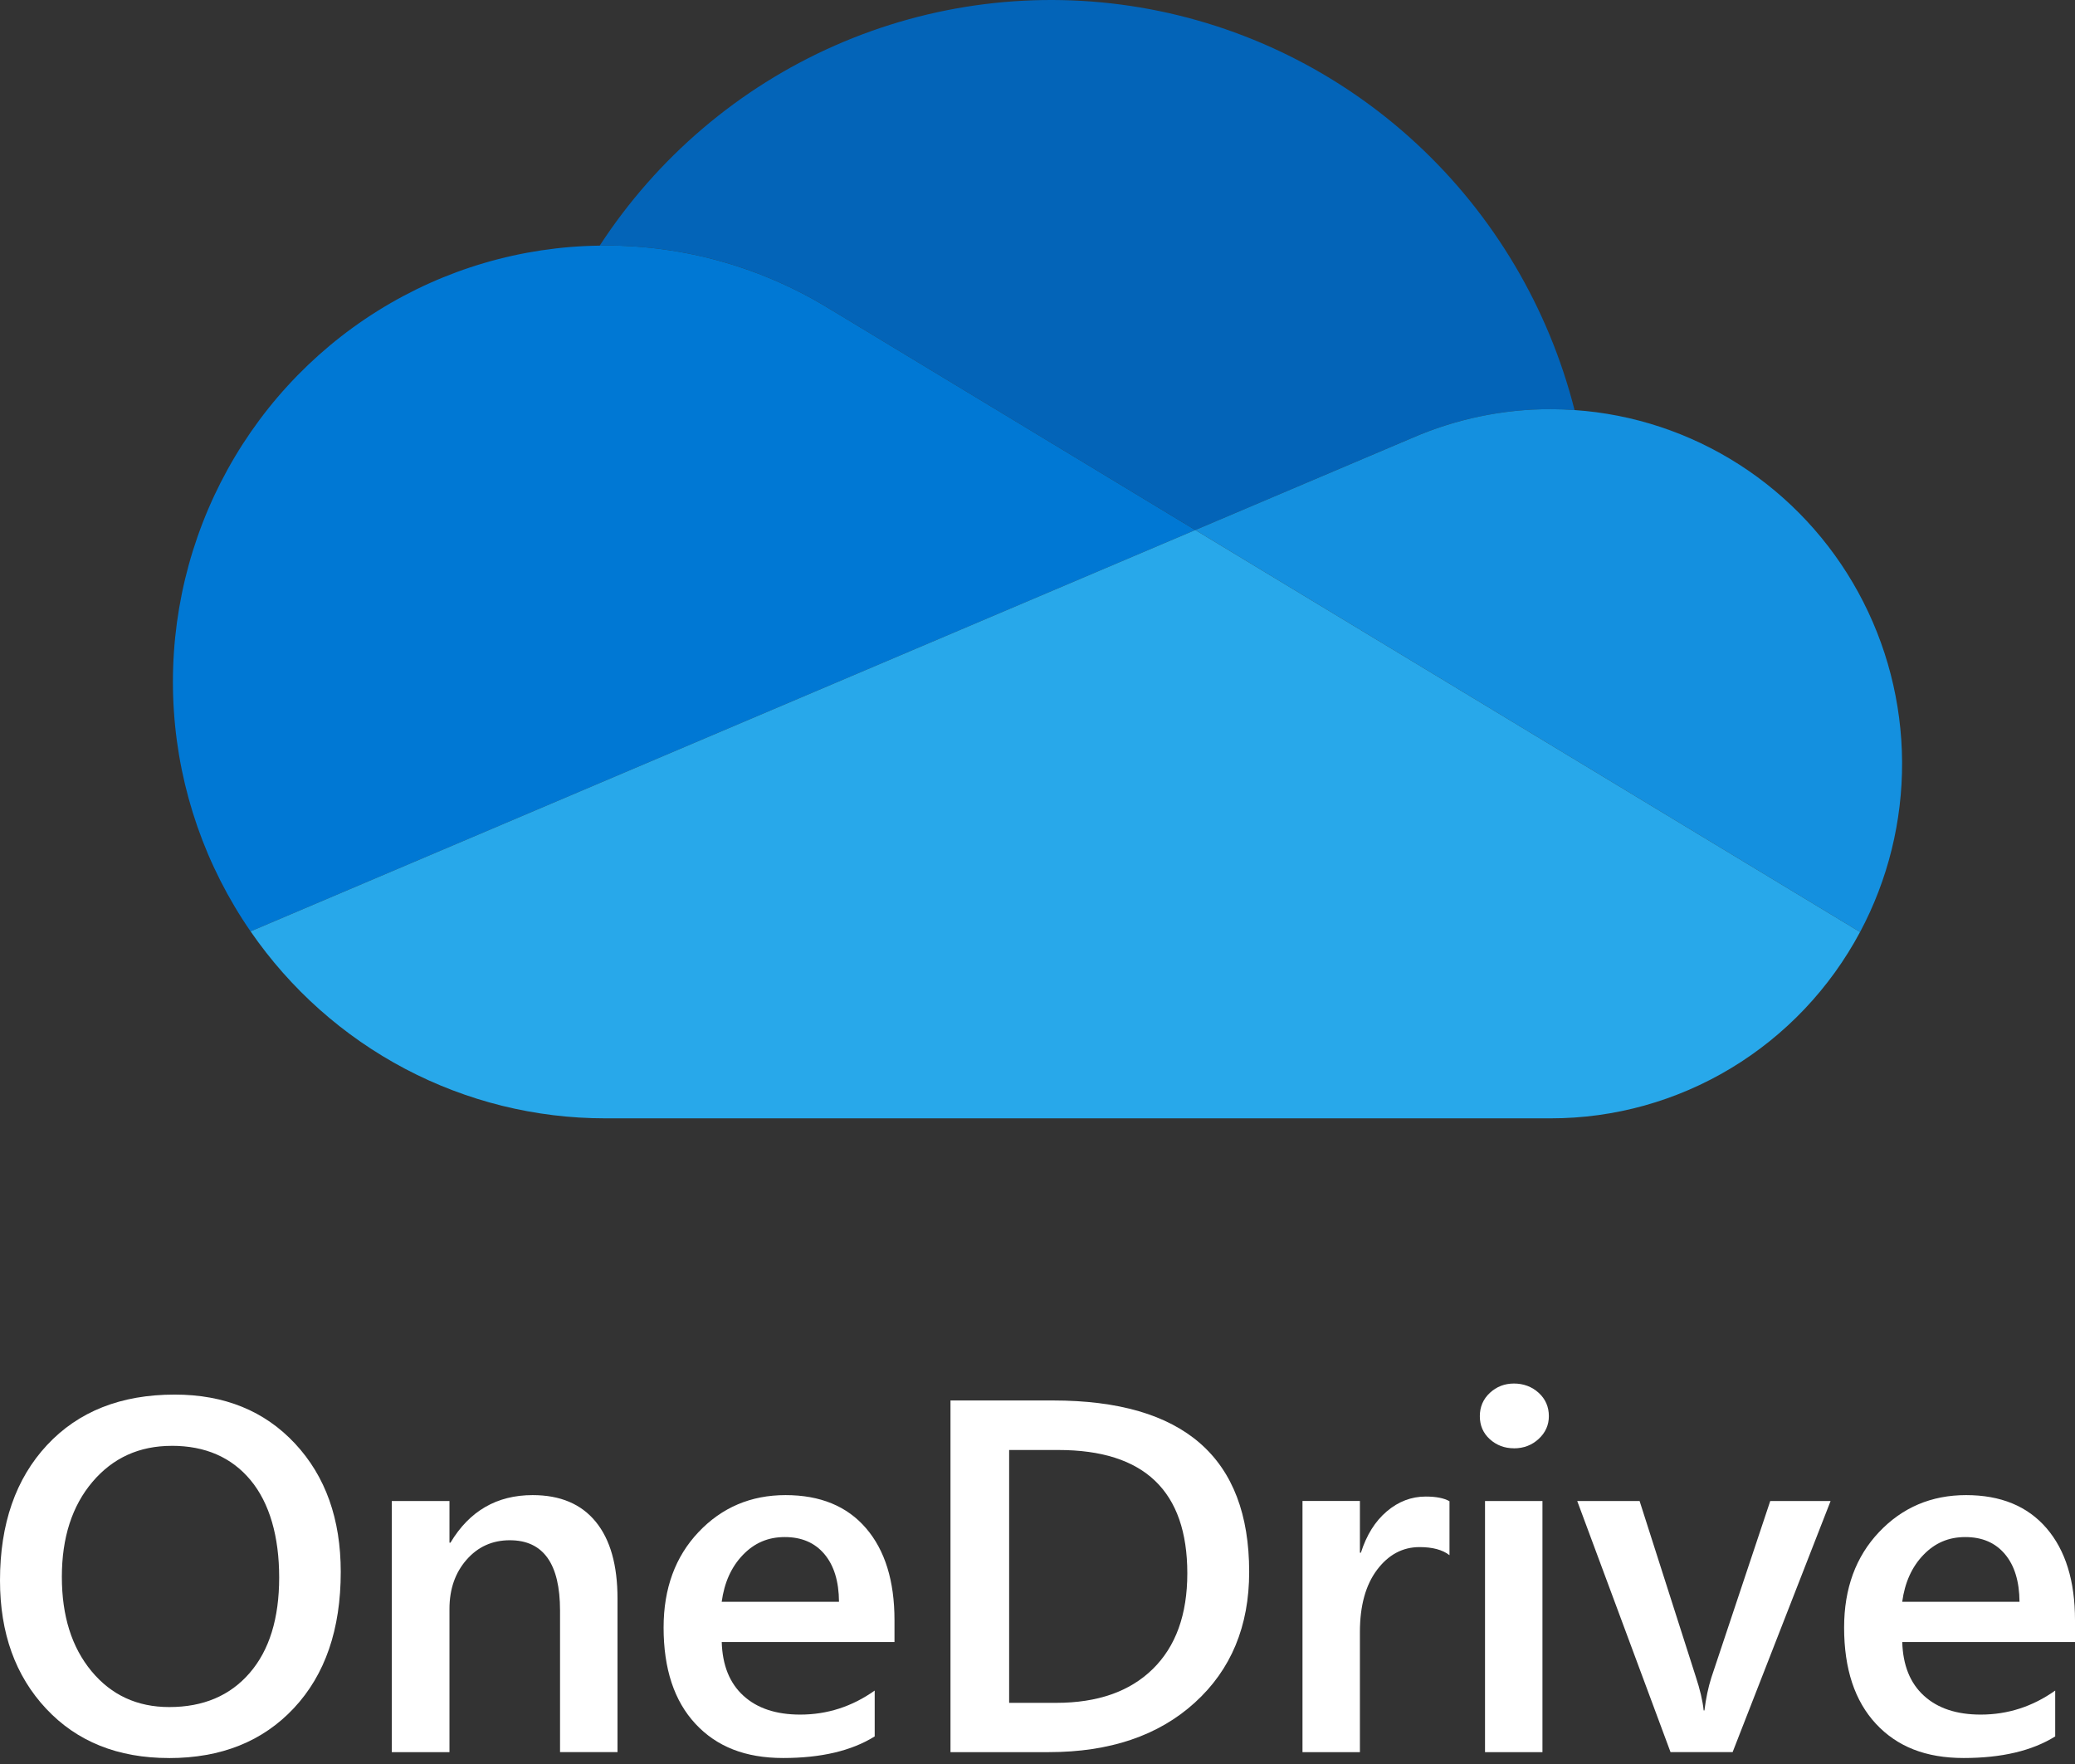
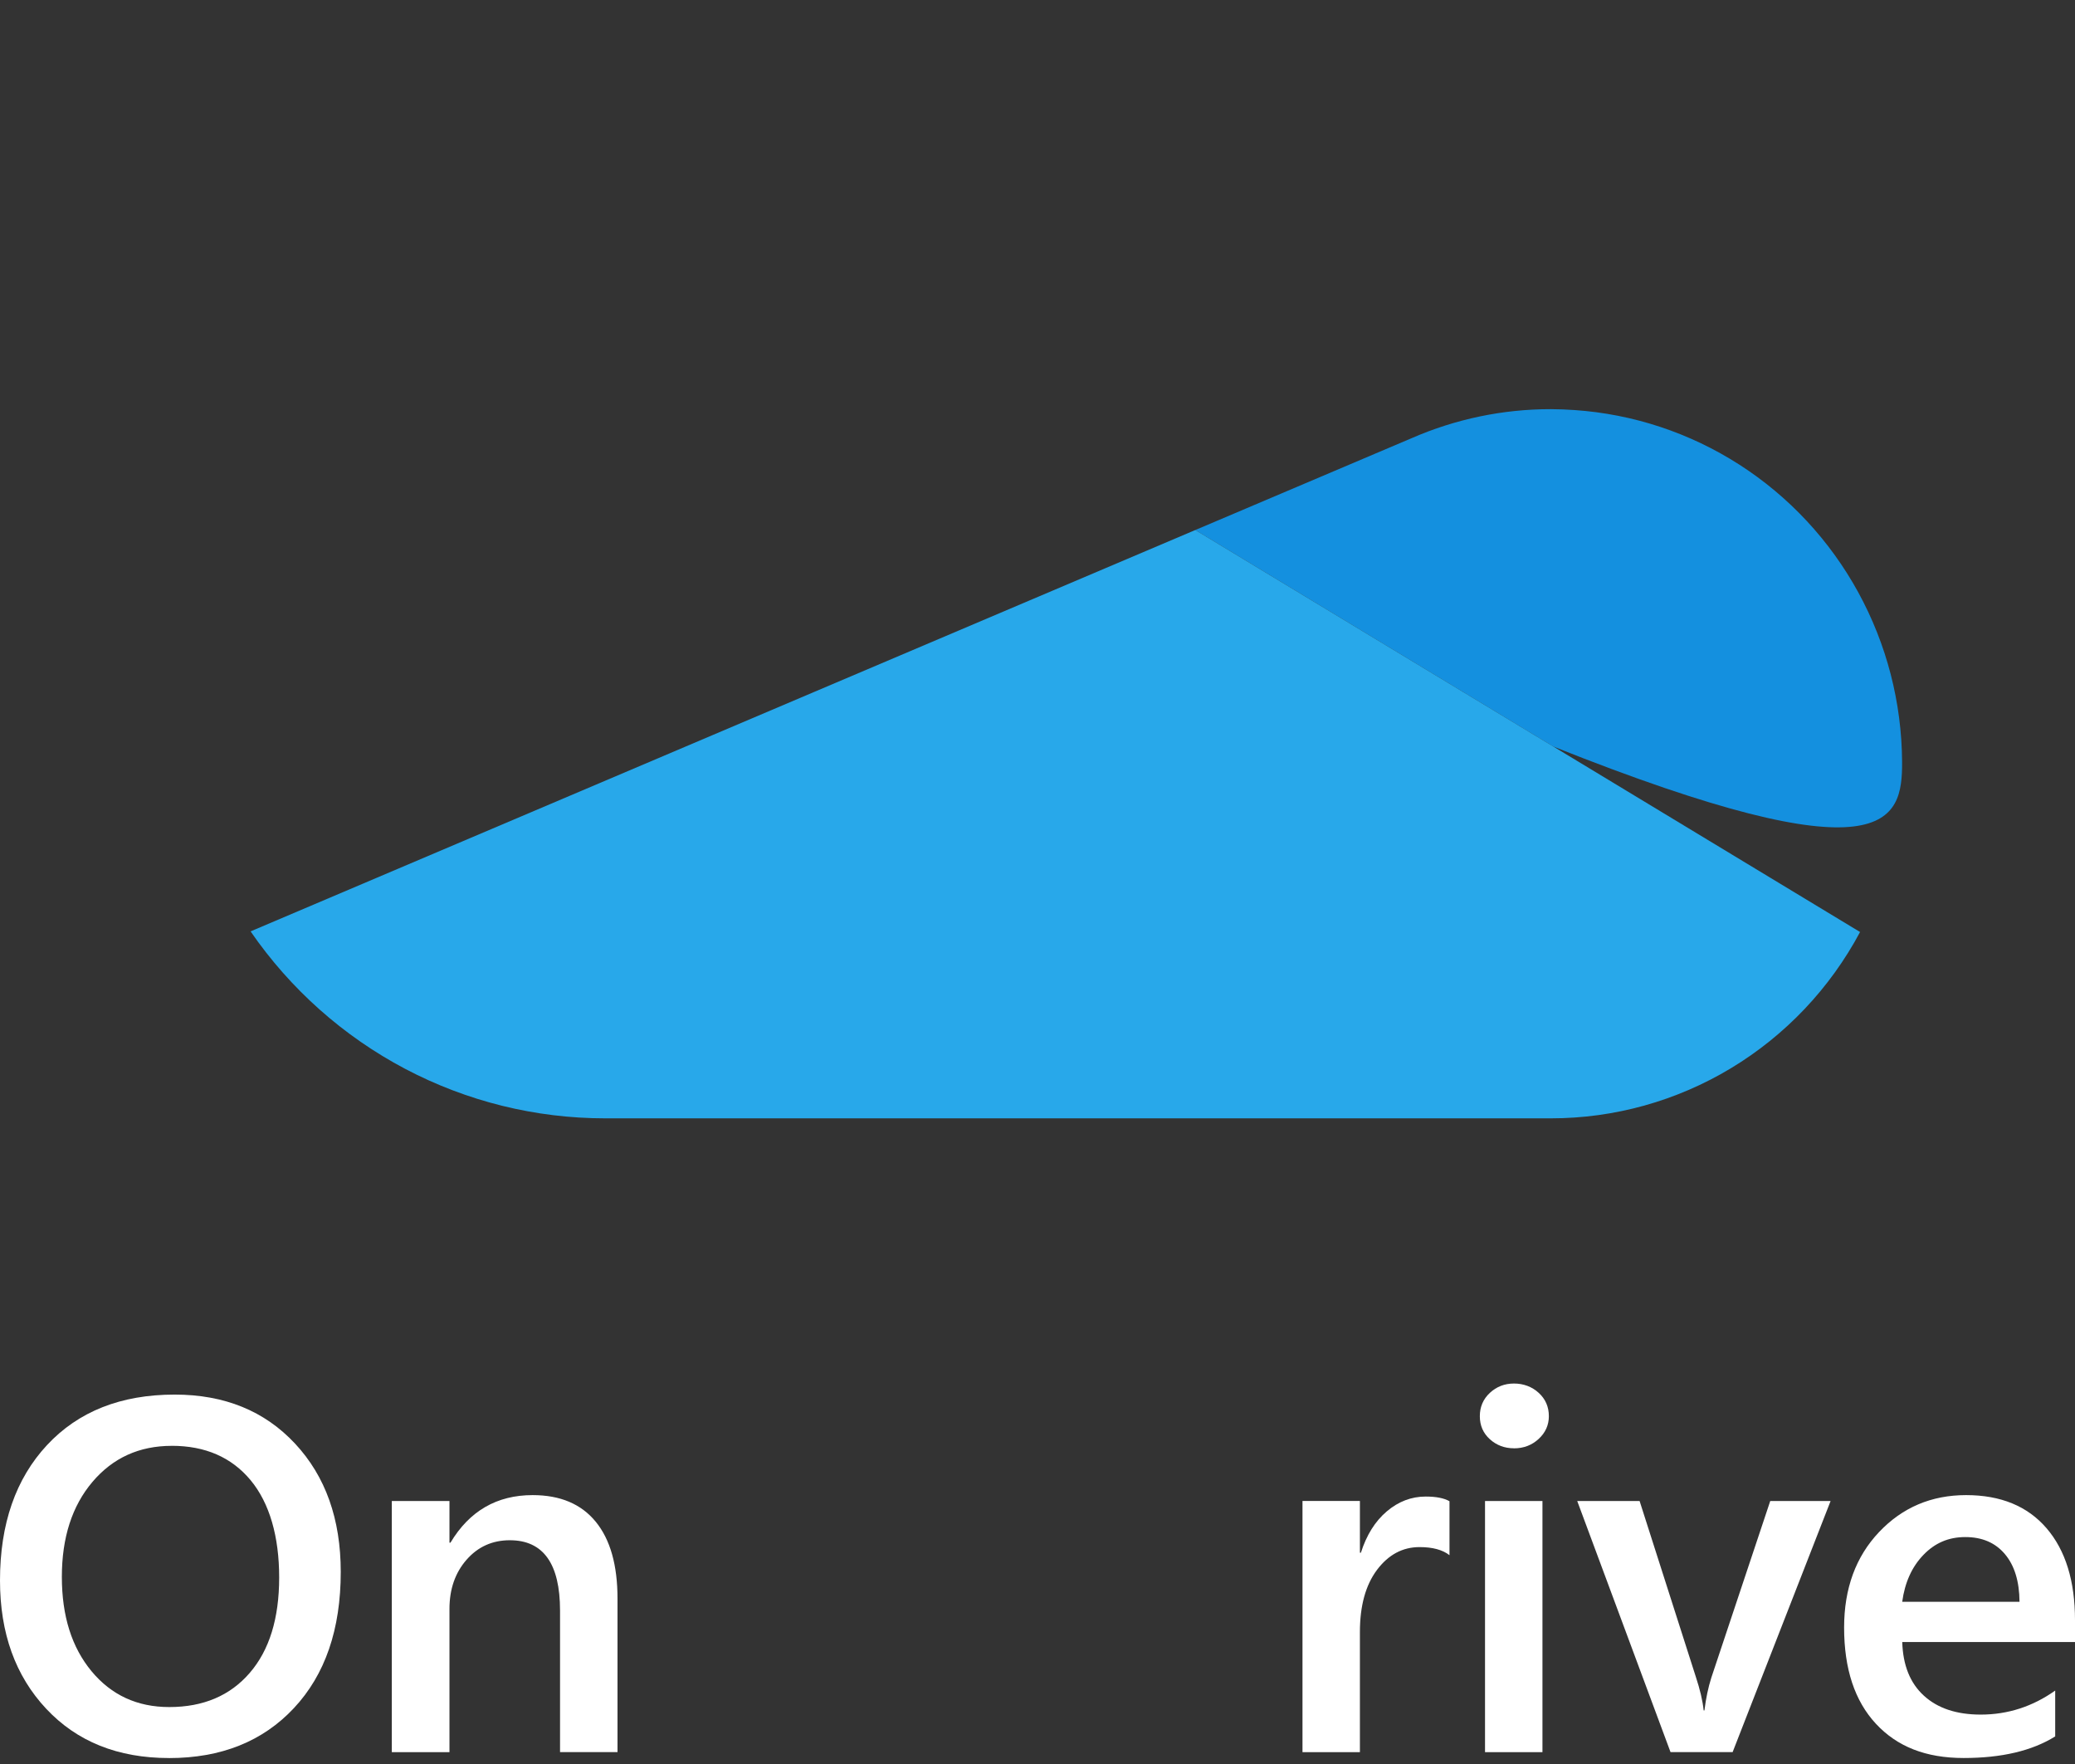
<svg xmlns="http://www.w3.org/2000/svg" width="180" height="153" viewBox="0 0 180 153" fill="none">
  <rect x="0" y="0" width="180" height="153" fill="#333333" stroke="none" />
  <g clip-path="url(#clip0_760_9873)">
-     <path d="M72.199 26.937L72.201 26.932L103.69 45.971L122.453 38.001C126.266 36.337 130.378 35.484 134.531 35.488C135.223 35.488 135.908 35.52 136.588 35.565C134.332 26.686 129.57 18.659 122.88 12.46C116.19 6.261 107.86 2.157 98.903 0.647C89.946 -0.864 80.748 0.285 72.425 3.952C64.102 7.619 57.014 13.648 52.021 21.305C52.181 21.303 52.339 21.293 52.5 21.293C59.459 21.283 66.283 23.238 72.199 26.937Z" fill="#0364B8" />
-     <path d="M72.2 26.932L72.199 26.938C66.282 23.239 59.459 21.284 52.5 21.293C52.339 21.293 52.181 21.303 52.021 21.305C45.209 21.39 38.55 23.347 32.758 26.966C26.965 30.585 22.259 35.729 19.145 41.844C16.032 47.96 14.628 54.817 15.084 61.677C15.541 68.538 17.841 75.143 21.737 80.784L49.506 68.988L61.85 63.744L89.336 52.069L103.689 45.972L72.2 26.932Z" fill="#0078D4" />
-     <path d="M136.588 35.566C135.907 35.52 135.223 35.488 134.531 35.488C130.377 35.484 126.267 36.341 122.454 38.005L103.689 45.972L109.131 49.262L126.966 60.046L134.748 64.751L161.356 80.839C163.773 76.309 165.026 71.238 165 66.092C164.973 60.946 163.668 55.889 161.203 51.384C158.739 46.88 155.194 43.071 150.894 40.307C146.593 37.544 141.674 35.913 136.588 35.566Z" fill="#1490DF" />
+     <path d="M136.588 35.566C135.907 35.52 135.223 35.488 134.531 35.488C130.377 35.484 126.267 36.341 122.454 38.005L103.689 45.972L109.131 49.262L126.966 60.046L134.748 64.751C163.773 76.309 165.026 71.238 165 66.092C164.973 60.946 163.668 55.889 161.203 51.384C158.739 46.88 155.194 43.071 150.894 40.307C146.593 37.544 141.674 35.913 136.588 35.566Z" fill="#1490DF" />
    <path d="M134.748 64.75L126.966 60.045L109.13 49.261L103.689 45.971L89.335 52.068L61.85 63.743L49.506 68.987L21.737 80.783C25.188 85.791 29.788 89.881 35.145 92.705C40.502 95.529 46.456 97.002 52.5 96.999H134.531C140.031 97.001 145.429 95.499 150.152 92.654C154.875 89.808 158.746 85.725 161.355 80.838L134.748 64.75Z" fill="#28A8EA" />
  </g>
  <path d="M14.663 152.483C10.227 152.483 6.675 151.057 4.006 148.207C1.336 145.358 0 141.65 0 137.082C0 132.176 1.36 128.261 4.078 125.34C6.799 122.419 10.489 120.959 15.154 120.959C19.476 120.959 22.956 122.379 25.598 125.214C28.24 128.05 29.559 131.757 29.559 136.34C29.559 141.317 28.206 145.252 25.502 148.146C22.798 151.04 19.184 152.486 14.663 152.486V152.483ZM14.9 125.405C12.079 125.405 9.788 126.447 8.018 128.534C6.253 130.617 5.366 133.361 5.366 136.765C5.366 140.17 6.225 142.883 7.943 144.956C9.661 147.026 11.908 148.061 14.683 148.061C17.631 148.061 19.957 147.077 21.661 145.102C23.365 143.131 24.217 140.374 24.217 136.827C24.217 133.279 23.389 130.369 21.736 128.38C20.084 126.396 17.803 125.402 14.9 125.402V125.405Z" fill="white" />
  <path d="M53.563 151.969H48.582V139.697C48.582 135.625 47.129 133.593 44.226 133.593C42.707 133.593 41.457 134.158 40.471 135.285C39.485 136.411 38.99 137.834 38.99 139.55V151.973H33.988V130.188H38.99V133.804H39.076C40.721 131.053 43.099 129.678 46.205 129.678C48.596 129.678 50.42 130.447 51.677 131.986C52.938 133.525 53.567 135.748 53.567 138.655V151.969H53.563Z" fill="white" />
-   <path d="M77.591 142.42H62.609C62.667 144.435 63.292 145.988 64.488 147.077C65.683 148.17 67.326 148.715 69.415 148.715C71.761 148.715 73.915 148.02 75.877 146.631V150.607C73.874 151.857 71.225 152.48 67.934 152.48C64.643 152.48 62.162 151.489 60.324 149.511C58.486 147.533 57.565 144.749 57.565 141.164C57.565 137.773 58.579 135.012 60.602 132.878C62.626 130.743 65.144 129.678 68.147 129.678C71.149 129.678 73.479 130.634 75.124 132.548C76.77 134.461 77.594 137.12 77.594 140.524V142.417L77.591 142.42ZM72.781 138.931C72.768 137.157 72.345 135.778 71.514 134.794C70.682 133.807 69.538 133.317 68.078 133.317C66.618 133.317 65.433 133.834 64.44 134.869C63.444 135.904 62.832 137.259 62.605 138.931H72.781Z" fill="white" />
-   <path d="M82.452 151.971V121.469H91.339C102.687 121.469 108.362 126.425 108.362 136.339C108.362 141.047 106.789 144.829 103.638 147.685C100.492 150.542 96.269 151.971 90.972 151.971H82.448H82.452ZM87.54 125.765V147.696H91.618C95.211 147.696 98.004 146.719 100 144.761C101.996 142.804 102.996 140.039 102.996 136.465C102.996 129.333 99.269 125.765 91.813 125.765H87.543H87.54Z" fill="white" />
  <path d="M125.739 134.889C125.138 134.419 124.272 134.187 123.142 134.187C121.668 134.187 120.438 134.848 119.449 136.165C118.463 137.483 117.968 139.277 117.968 141.548V151.972H112.987V130.187H117.968V134.674H118.054C118.542 133.142 119.288 131.947 120.298 131.09C121.308 130.232 122.434 129.803 123.678 129.803C124.578 129.803 125.265 129.939 125.739 130.208V134.889Z" fill="white" />
  <path d="M131.332 125.617C130.518 125.617 129.821 125.355 129.24 124.831C128.66 124.306 128.371 123.639 128.371 122.832C128.371 122.026 128.66 121.352 129.24 120.81C129.821 120.272 130.518 120 131.332 120C132.147 120 132.892 120.269 133.48 120.81C134.067 121.348 134.359 122.022 134.359 122.832C134.359 123.598 134.067 124.255 133.48 124.8C132.892 125.345 132.178 125.621 131.332 125.621V125.617ZM133.803 151.973H128.821V130.189H133.803V151.97V151.973Z" fill="white" />
  <path d="M158.799 130.188L150.3 151.968H144.913L136.819 130.188H142.23L147.101 145.418C147.472 146.538 147.703 147.519 147.788 148.353H147.854C147.984 147.304 148.184 146.355 148.455 145.504L153.564 130.188H158.803H158.799Z" fill="white" />
  <path d="M179.997 142.42H165.015C165.073 144.435 165.698 145.988 166.894 147.077C168.089 148.17 169.731 148.715 171.82 148.715C174.167 148.715 176.321 148.02 178.282 146.631V150.607C176.28 151.857 173.631 152.48 170.34 152.48C167.048 152.48 164.568 151.489 162.73 149.511C160.892 147.533 159.971 144.749 159.971 141.164C159.971 137.773 160.985 135.012 163.008 132.878C165.032 130.743 167.55 129.678 170.553 129.678C173.555 129.678 175.884 130.634 177.53 132.548C179.176 134.461 180 137.12 180 140.524V142.417L179.997 142.42ZM175.187 138.931C175.173 137.157 174.751 135.778 173.919 134.794C173.088 133.807 171.944 133.317 170.484 133.317C169.024 133.317 167.838 133.834 166.846 134.869C165.849 135.904 165.238 137.259 165.011 138.931H175.187Z" fill="white" />
  <defs>
    <clipPath id="clip0_760_9873">
      <rect width="150" height="97" fill="white" transform="translate(15)" />
    </clipPath>
  </defs>
</svg>